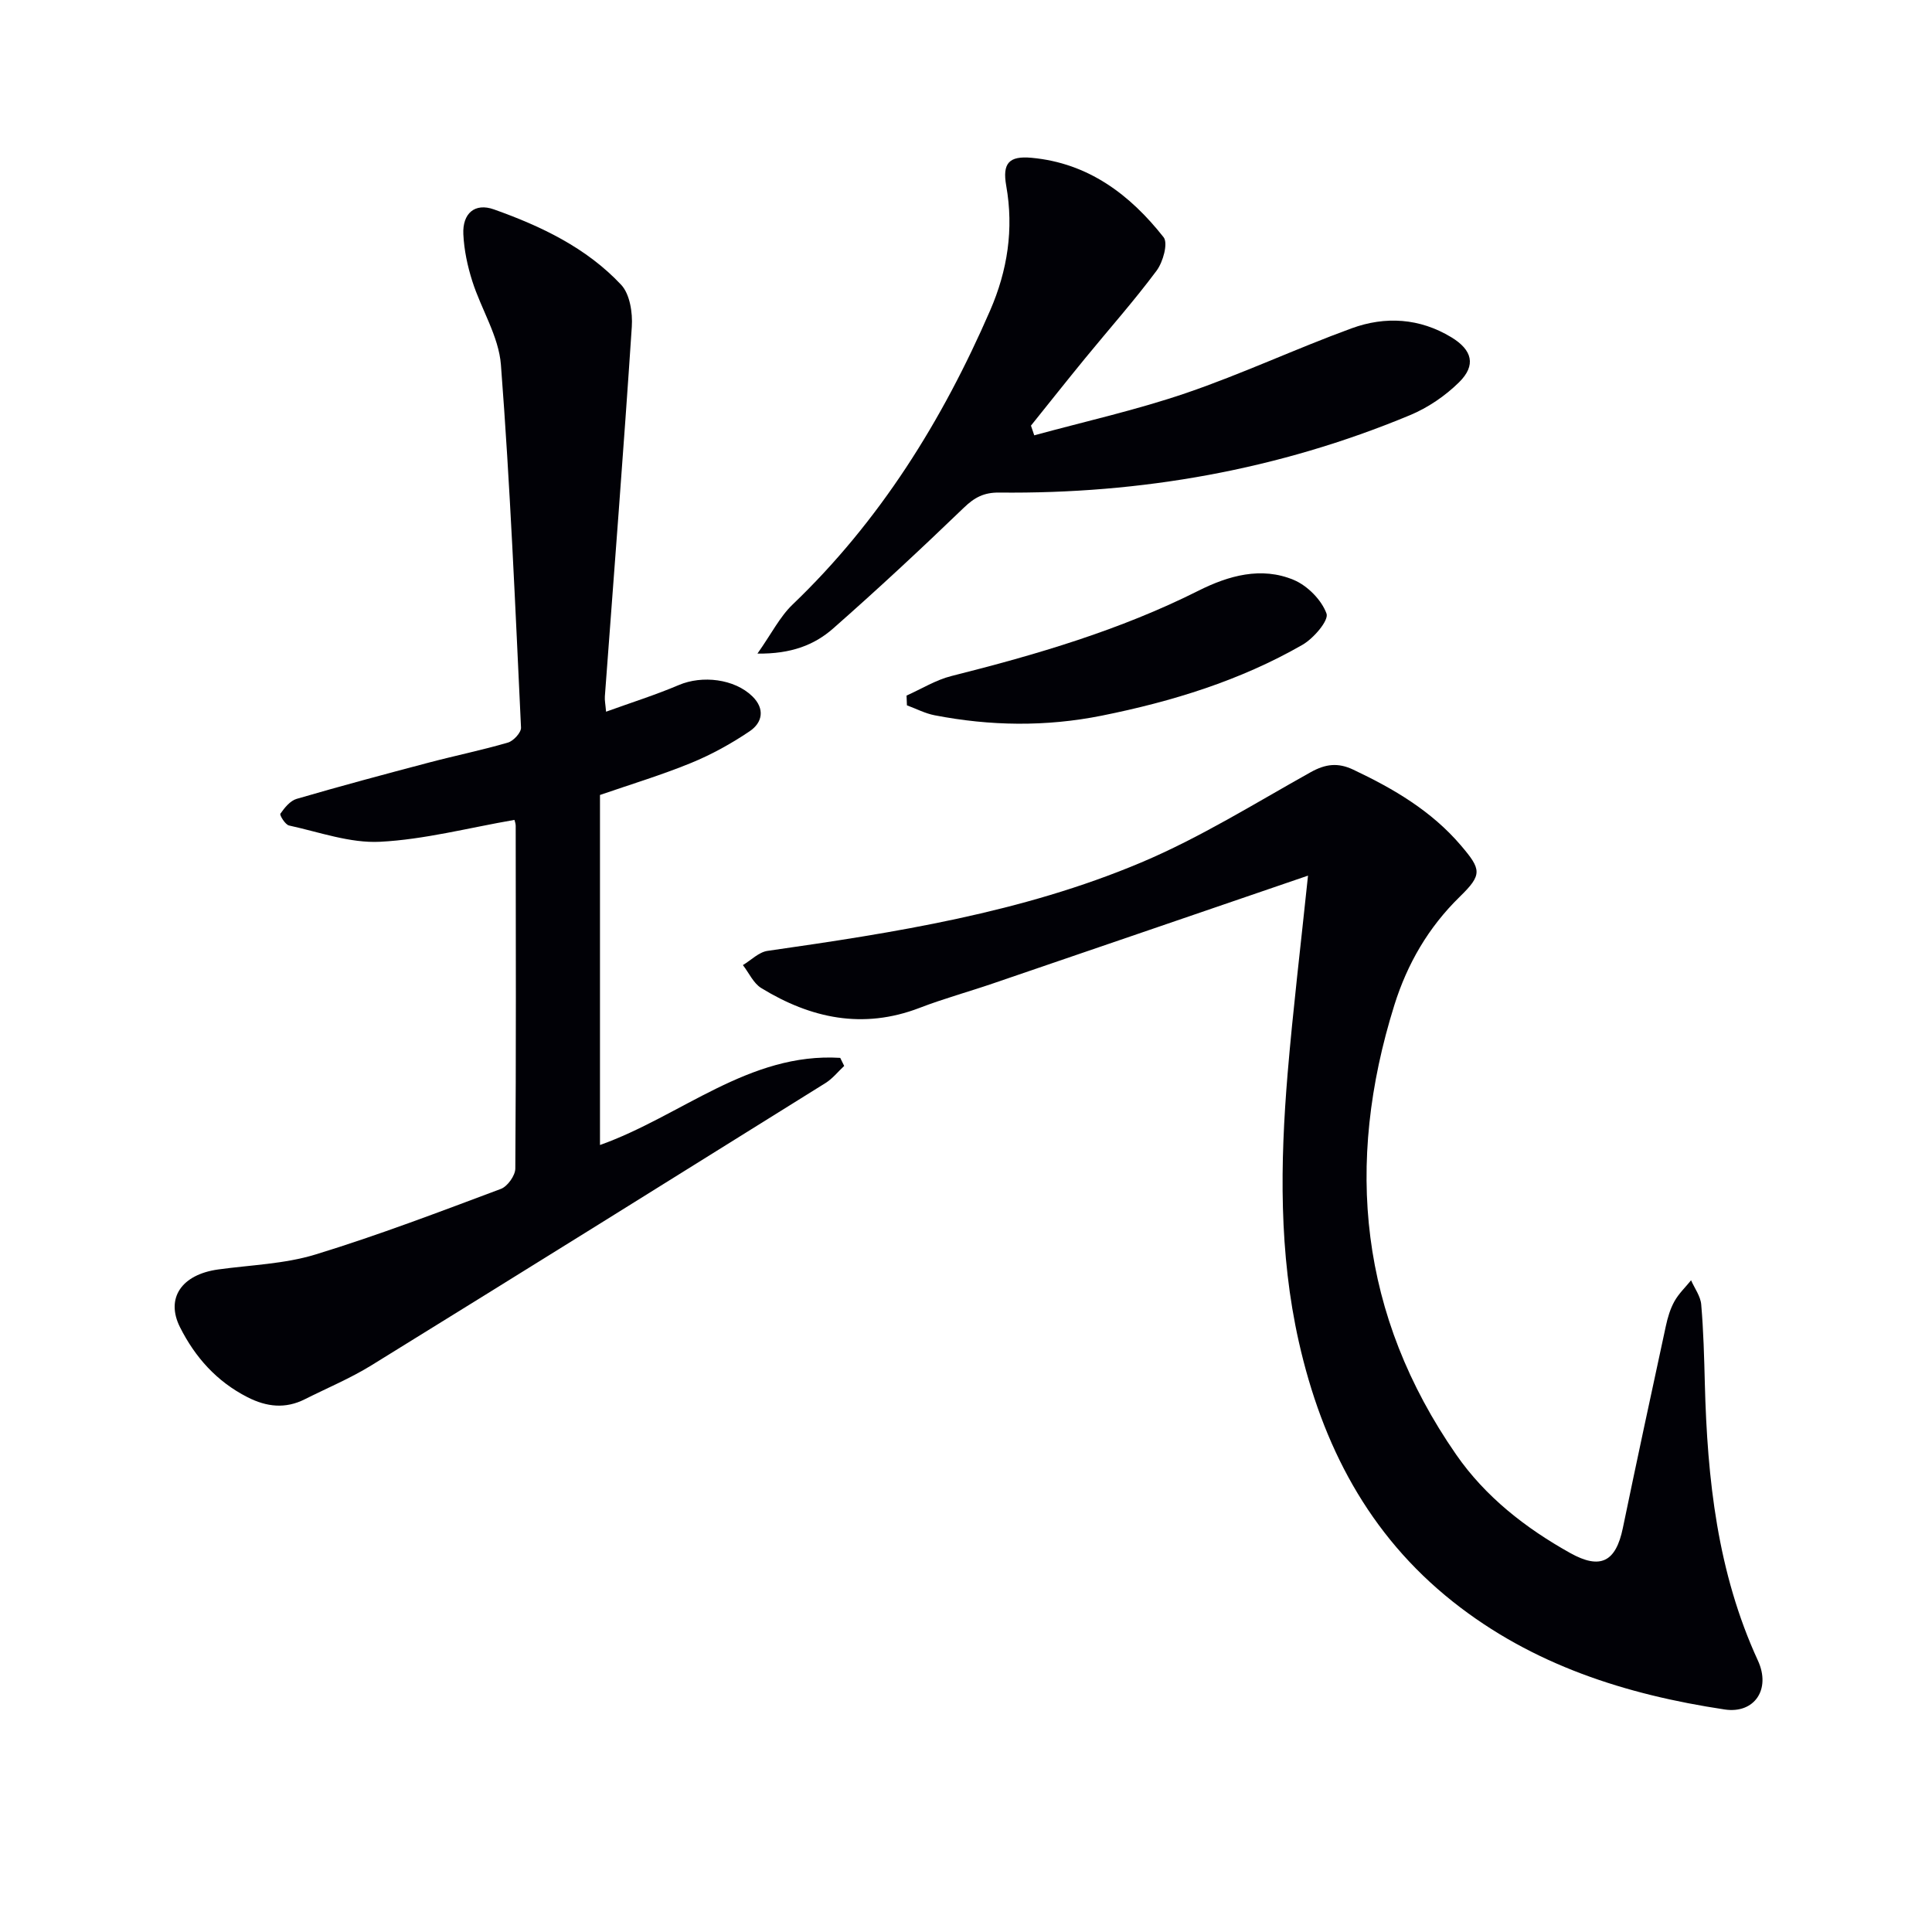
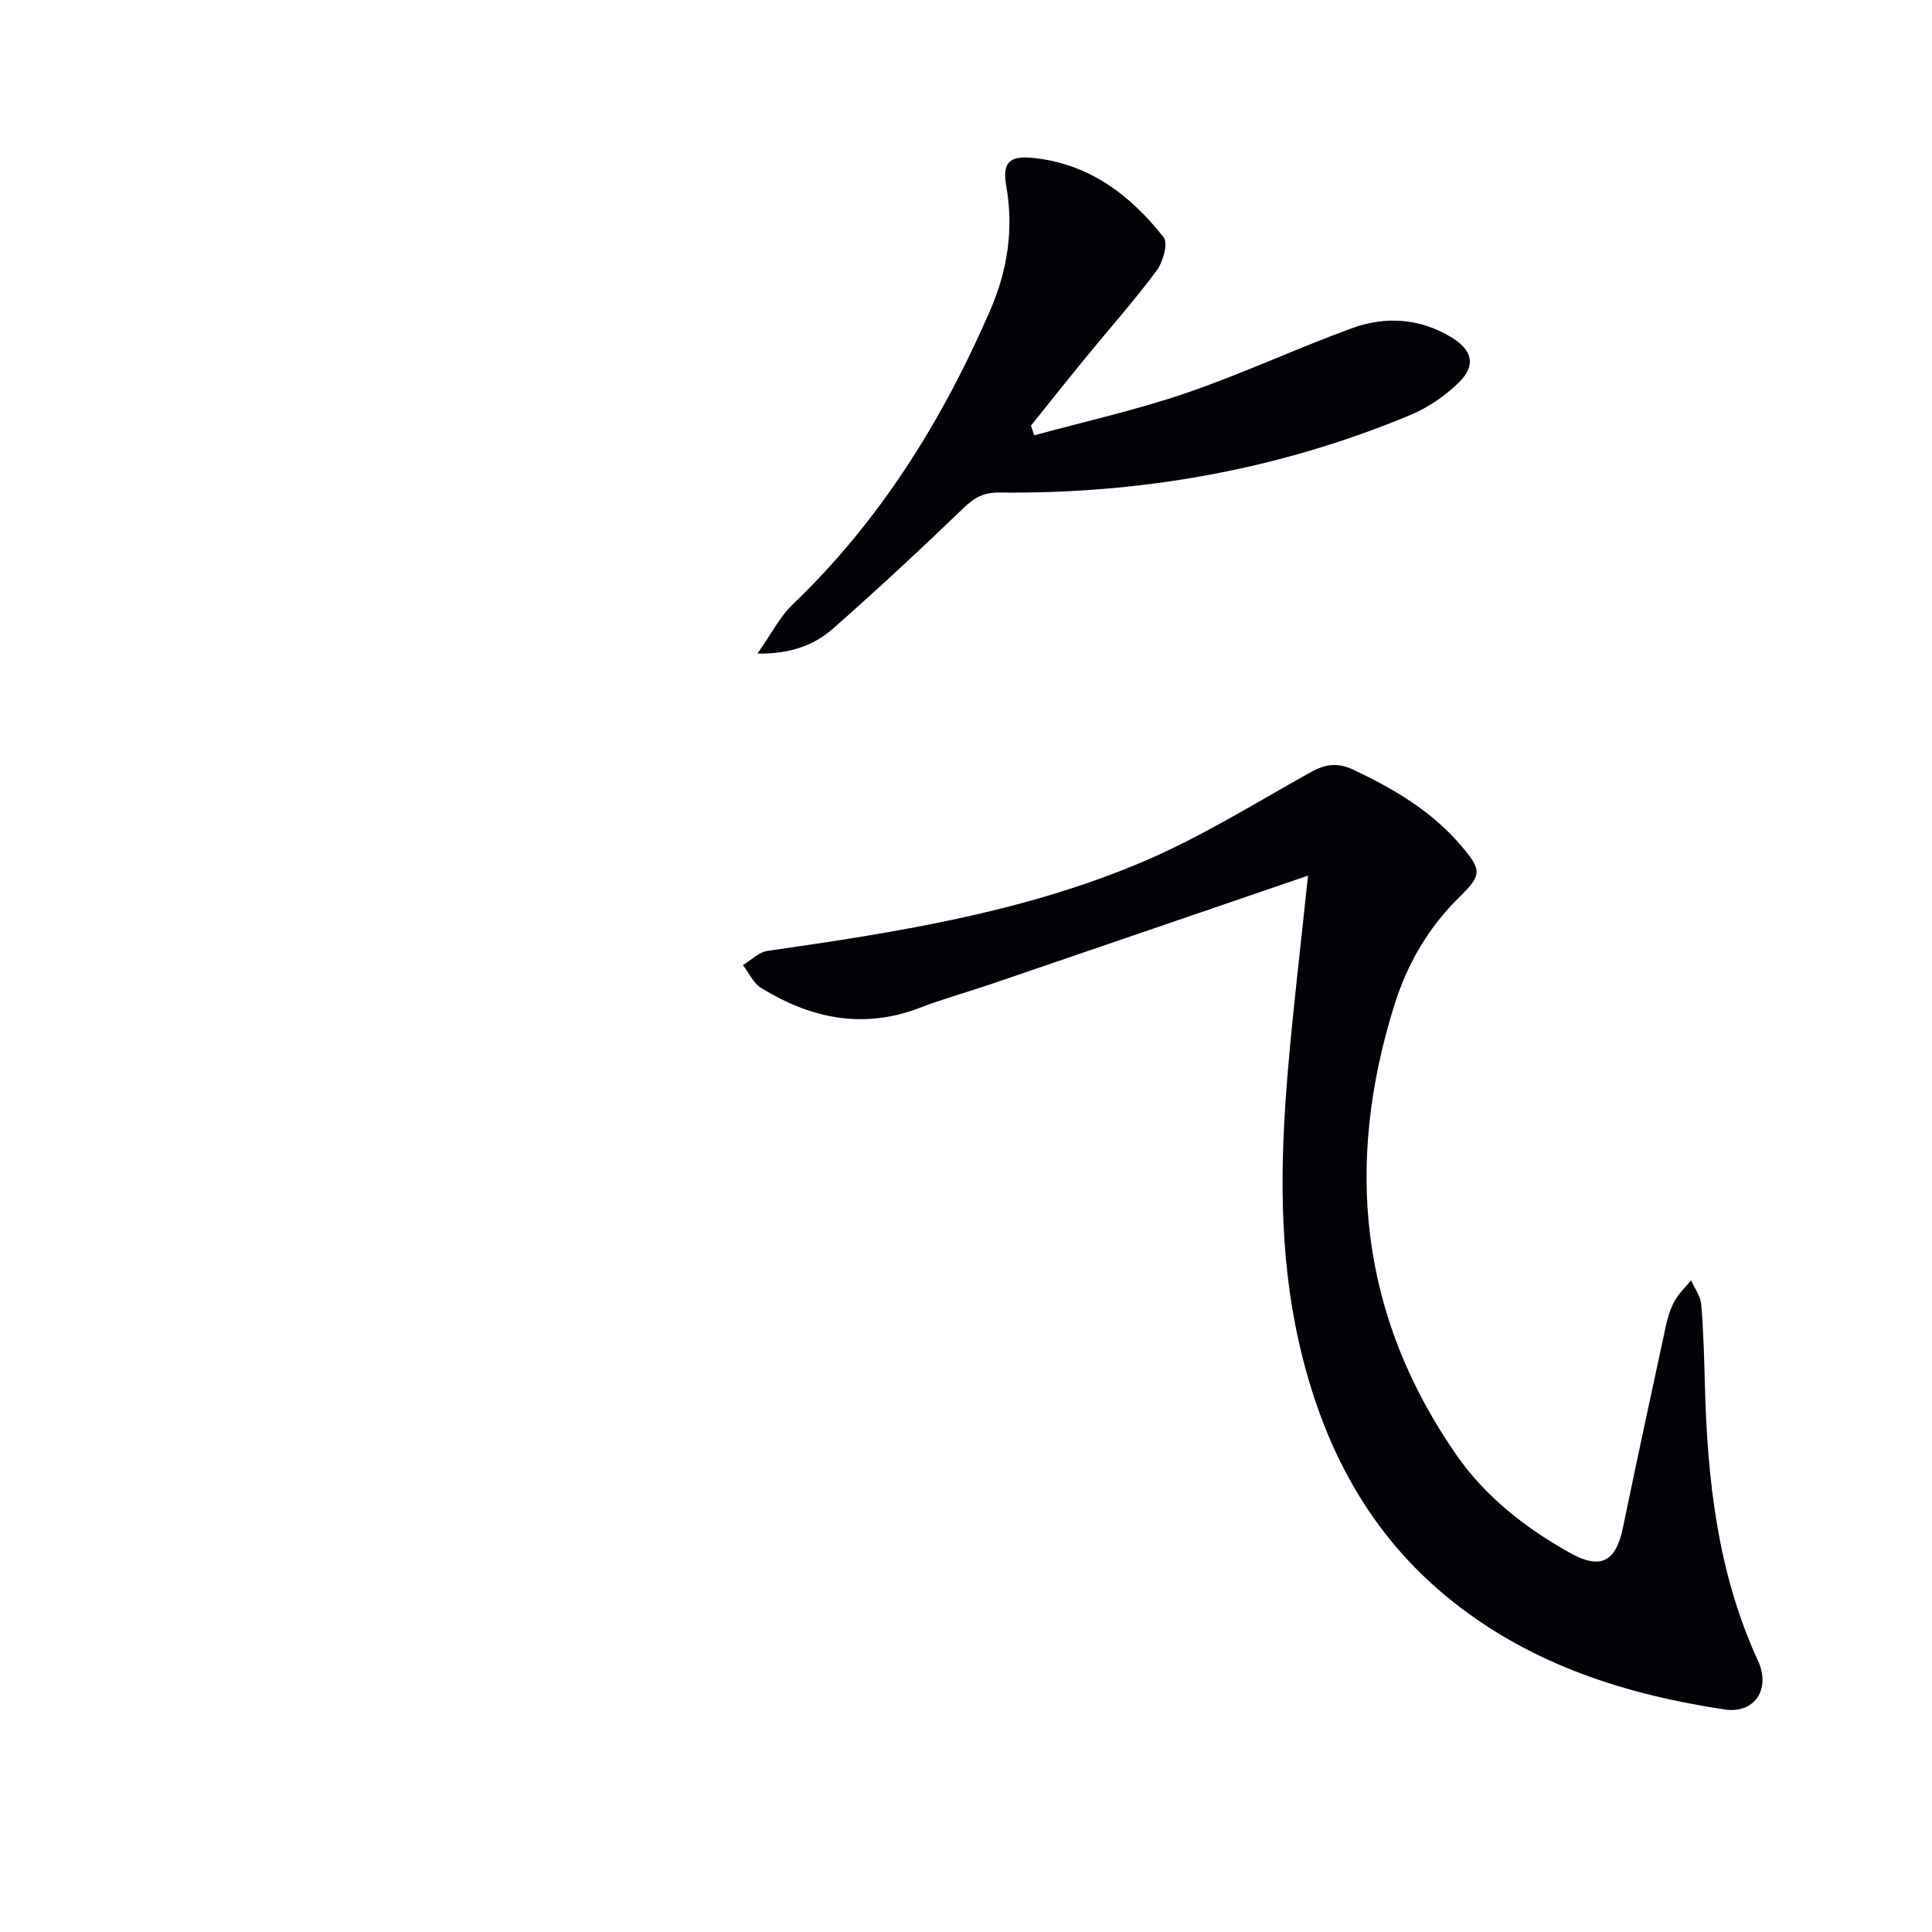
<svg xmlns="http://www.w3.org/2000/svg" enable-background="new 0 0 400 400" viewBox="0 0 400 400">
  <path d="m270.81 181.29c-22.27 7.62-43.77 15-65.28 22.34-5.03 1.72-10.18 3.13-15.14 5.04-11.71 4.5-22.53 2.18-32.79-4.11-1.62-1-2.54-3.14-3.79-4.75 1.69-1.01 3.29-2.68 5.09-2.94 26.34-3.77 52.67-7.89 77.34-18.29 12.18-5.13 23.54-12.24 35.13-18.71 3.07-1.71 5.64-2.02 8.81-.52 8.34 3.94 16.18 8.54 22.26 15.66 4.29 5.03 4.49 6.07-.23 10.67-6.49 6.34-10.84 13.86-13.52 22.4-10.33 33.01-7.18 64.26 12.78 93.06 6.06 8.75 14.37 15.23 23.63 20.4 6.28 3.5 9.44 1.81 10.89-5.16 2.89-13.95 5.89-27.89 8.9-41.81.38-1.77.91-3.58 1.78-5.14.89-1.6 2.28-2.92 3.45-4.36.73 1.67 1.96 3.3 2.1 5.02.47 5.46.61 10.95.75 16.43.51 19.71 2.6 39.06 10.99 57.29 2.74 5.96-.75 11.04-6.88 10.12-20.46-3.08-39.78-9.22-56.29-22.33-17.47-13.87-27.06-32.41-31.88-53.78-4.14-18.38-3.87-36.98-2.32-55.58 1.11-13.21 2.7-26.38 4.22-40.95z" fill="#010106" />
-   <path d="m106.51 169.75c-9.58 1.66-18.65 4.06-27.82 4.53-6.22.32-12.59-2.01-18.85-3.37-.78-.17-1.99-2.15-1.79-2.44.86-1.23 2.02-2.68 3.36-3.07 9.08-2.65 18.22-5.1 27.36-7.51 5.45-1.44 10.99-2.57 16.4-4.15 1.15-.34 2.75-2.08 2.7-3.1-1.19-25.05-2.24-50.12-4.16-75.12-.45-5.88-4.08-11.49-5.93-17.32-.99-3.12-1.7-6.44-1.85-9.71-.2-4.32 2.38-6.54 6.32-5.14 9.77 3.47 19.16 7.94 26.35 15.61 1.81 1.93 2.4 5.79 2.21 8.67-1.69 25.53-3.69 51.04-5.58 76.55-.06.81.12 1.63.25 3.17 5.22-1.89 10.24-3.47 15.06-5.52 4.84-2.06 11.5-1.29 15.22 2.33 2.65 2.58 2.12 5.43-.54 7.23-3.8 2.57-7.91 4.84-12.16 6.58-6.11 2.5-12.47 4.42-18.84 6.62v72.47c16.78-5.96 30.86-19.2 49.74-18.04.27.56.55 1.12.82 1.67-1.28 1.19-2.4 2.62-3.85 3.53-31.31 19.54-62.62 39.06-94.02 58.45-4.37 2.7-9.17 4.7-13.78 7.02-4.04 2.04-7.92 1.61-11.9-.42-6.36-3.24-10.84-8.27-13.96-14.48-3.04-6.04.36-10.92 7.89-11.96 6.73-.93 13.7-1.13 20.12-3.09 12.98-3.97 25.7-8.83 38.42-13.59 1.37-.51 2.98-2.76 2.99-4.21.17-23.65.11-47.31.08-70.96 0-.47-.19-.95-.26-1.23z" fill="#010106" />
  <path d="m214.13 90.13c10.49-2.87 21.16-5.24 31.43-8.75 11.6-3.96 22.76-9.2 34.29-13.41 6.96-2.54 14.08-2.12 20.64 1.86 4.35 2.64 5.16 5.8 1.59 9.32-2.87 2.83-6.47 5.28-10.19 6.82-27.2 11.32-55.65 16.32-85.05 16.01-3.13-.03-5.09 1.01-7.29 3.14-8.85 8.52-17.85 16.9-27.07 25.01-3.87 3.4-8.68 5.28-15.66 5.19 2.92-4.14 4.64-7.63 7.28-10.16 18.1-17.33 31-38.09 40.9-60.89 3.59-8.26 4.92-16.83 3.33-25.8-.83-4.68.56-6.23 5.25-5.8 11.72 1.08 20.37 7.61 27.33 16.45.97 1.23-.12 5.14-1.45 6.92-4.66 6.26-9.86 12.11-14.81 18.16-3.77 4.61-7.47 9.27-11.2 13.92.22.67.45 1.34.68 2.01z" fill="#010106" />
-   <path d="m187.69 144.01c3.1-1.38 6.07-3.24 9.31-4.05 17.57-4.42 34.87-9.49 51.15-17.67 6.19-3.11 12.98-5.03 19.69-2.23 2.85 1.19 5.77 4.14 6.8 6.97.52 1.42-2.68 5.15-4.98 6.47-12.92 7.42-26.99 11.74-41.56 14.67-11.58 2.32-23.09 2.15-34.6-.08-1.97-.38-3.82-1.36-5.73-2.06-.03-.69-.06-1.35-.08-2.02z" fill="#010106" />
</svg>